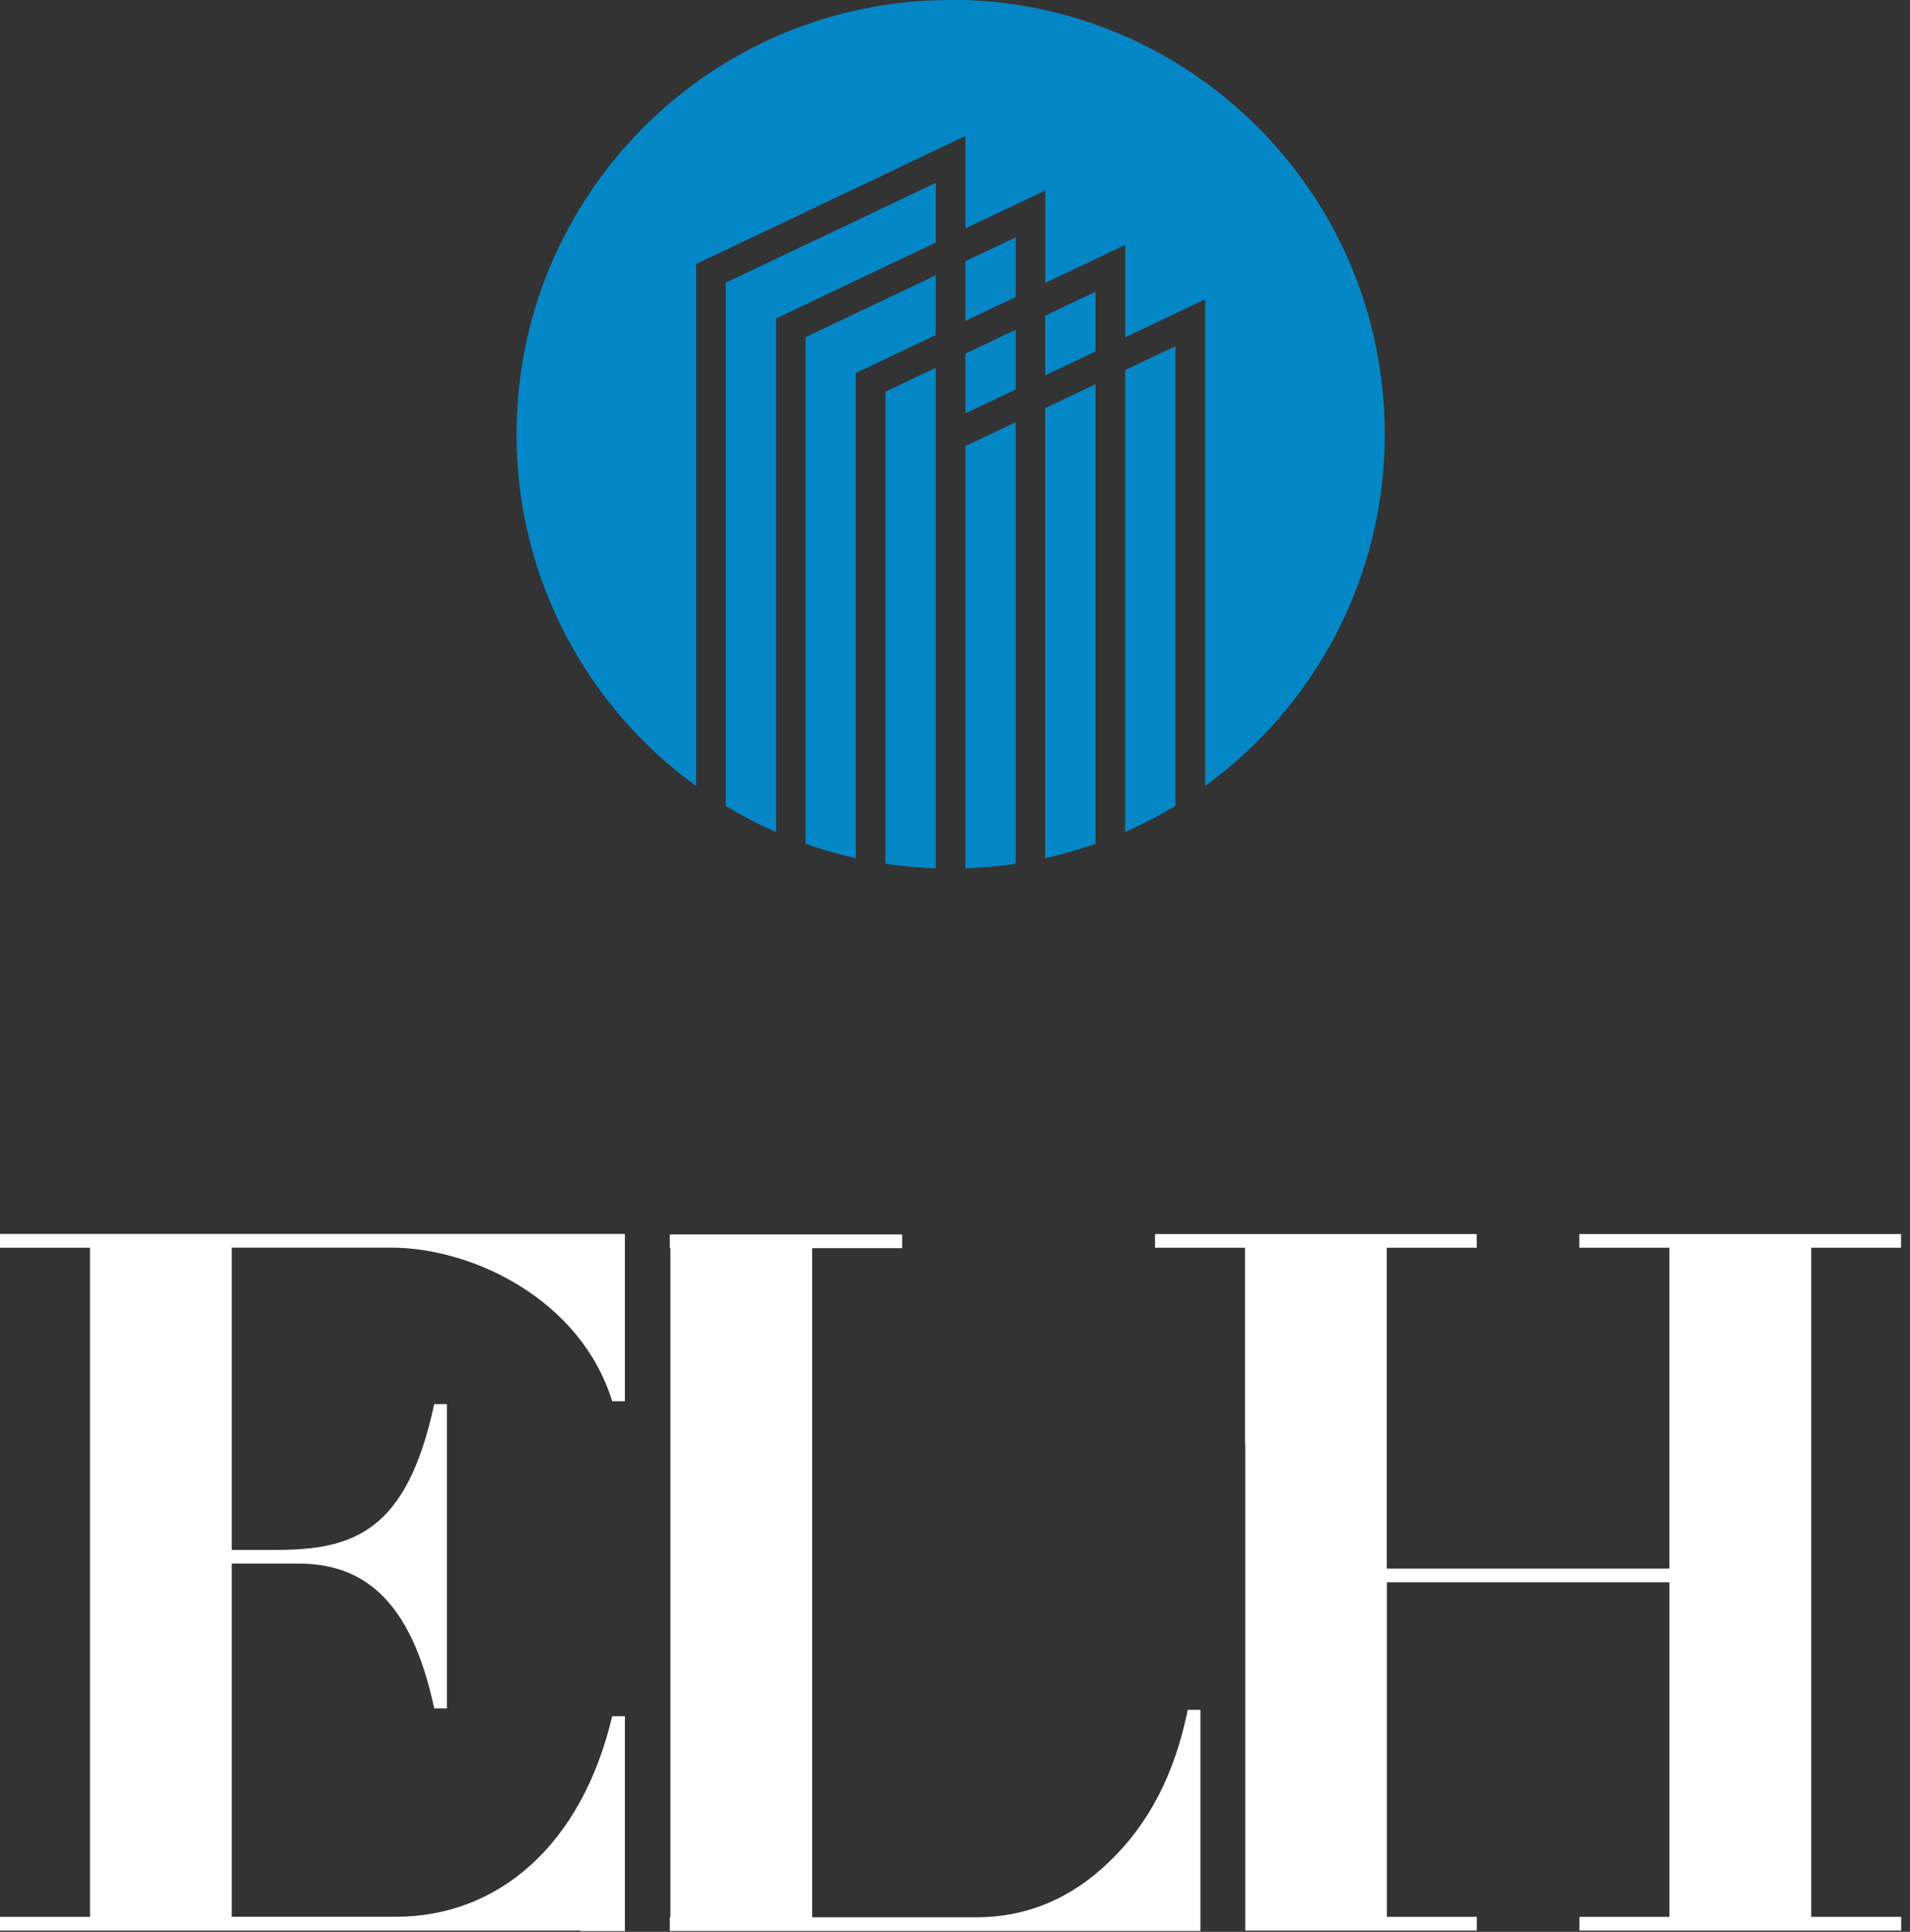
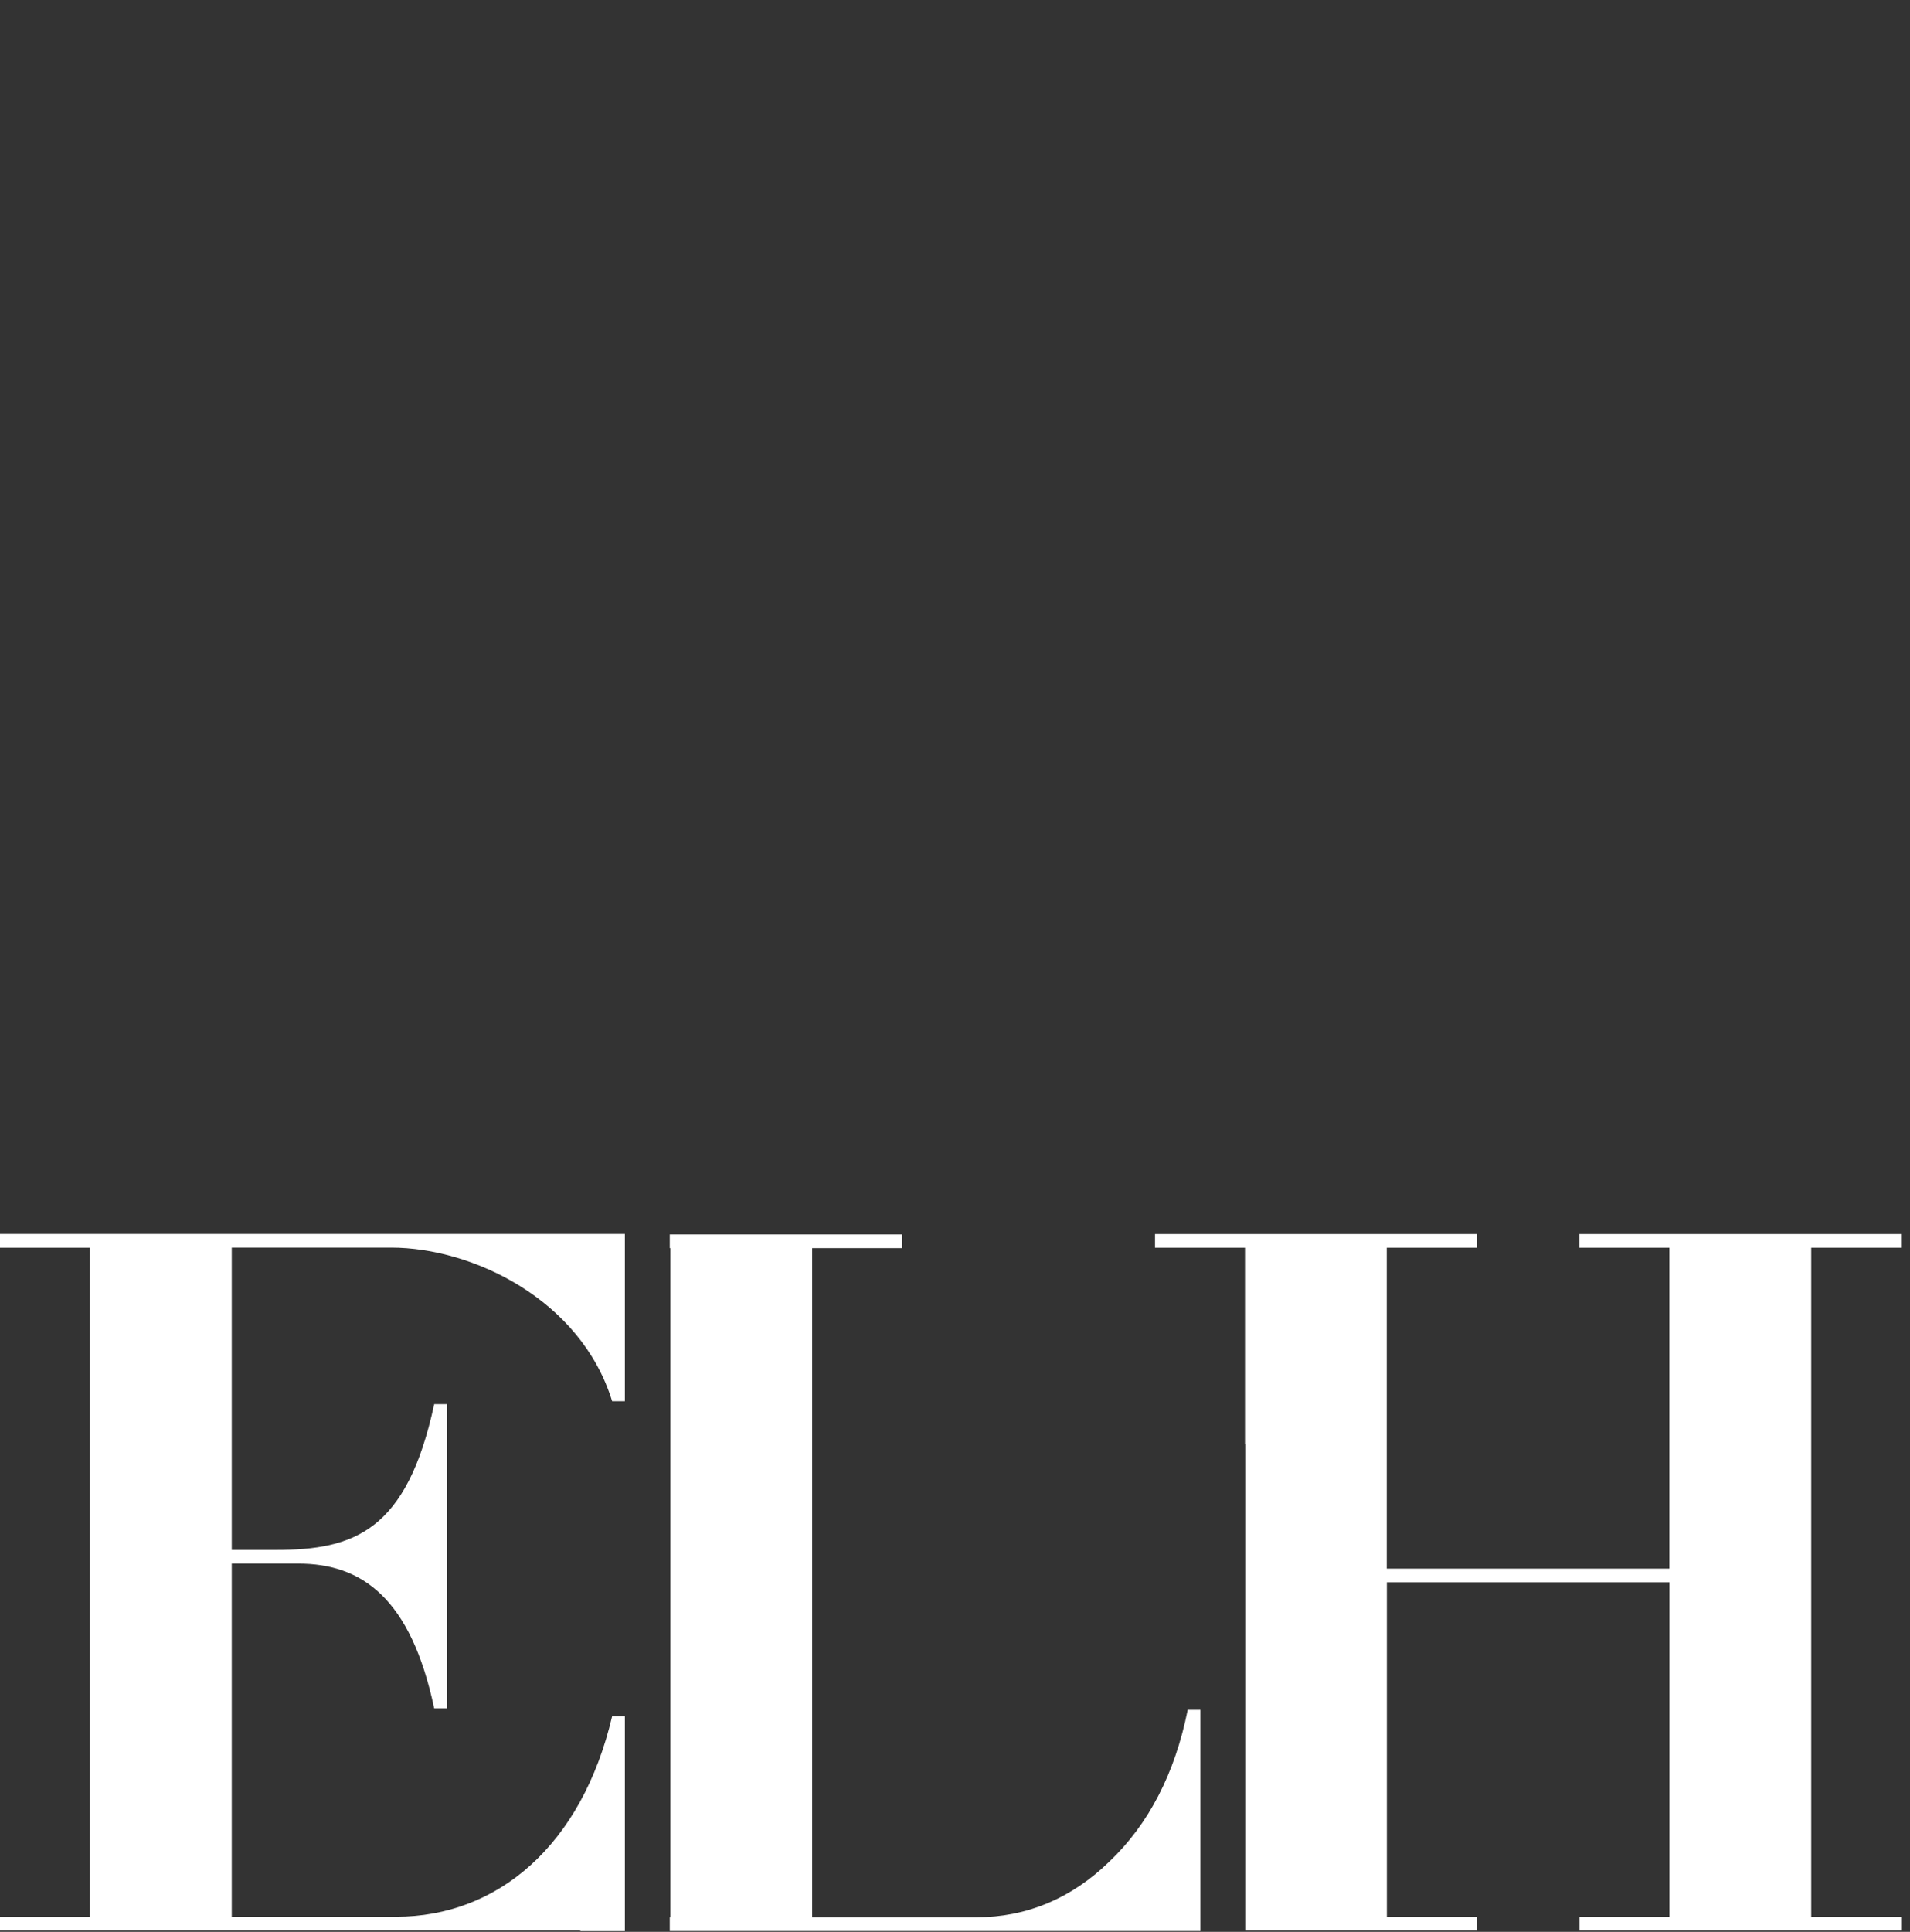
<svg xmlns="http://www.w3.org/2000/svg" width="180" height="182" viewBox="0 0 180 182" fill="none">
  <rect x="0" y="0" width="180" height="182" fill="#333333" stroke="none" />
  <g clip-path="url(#clip0_2254_1624)">
    <path d="M0 117.55H8.48V180.59H0V181.88H54.69V181.93H58.89V161.69H57.69C54.83 173.86 46.91 180.58 37.32 180.58H21.84V147.31H28.11C34.1 147.31 38.71 150.54 40.92 160.95H42.12V132.29H40.92C38.34 144.27 33.36 146.02 25.99 146.02H21.84V117.54H36.86C44.51 117.54 54.74 122.42 57.69 132.01H58.89V116.25H0V117.54V117.55ZM179.16 117.55V116.26H148.84V117.55H157.32V147.78H130.69V117.55H139.17V116.26H108.85V117.55H117.33V136.04H117.35V181.88H139.18V180.59H130.7V149.07H157.33V180.59H148.85V181.88H179.17V180.59H170.69V117.55H179.17H179.16ZM104.55 175.38C100.96 178.88 96.72 180.63 92.02 180.63H76.54V117.59H85.02V116.3H63.12V117.59H63.18V180.63H63.12V181.92H113.13V161.09H111.93C110.73 167.08 108.24 171.87 104.56 175.37" fill="white" />
-     <path d="M83.45 81.38C85 81.61 86.58 81.75 88.18 81.8V34.65L83.45 36.9V81.38ZM90.98 81.8C92.58 81.75 94.16 81.61 95.72 81.38V39.78L90.98 42.03V81.8ZM68.4 75.93C69.92 76.85 71.5 77.67 73.14 78.39V30L88.19 22.85V17.23L68.4 26.63V75.92V75.93ZM89.58 -1.95317e-05C66.99 -1.95317e-05 48.68 18.32 48.68 40.92C48.68 54.56 55.36 66.63 65.61 74.06V24.87L90.98 12.81V21.52L98.51 17.94V26.65L106.04 23.07V31.78L113.57 28.2V74.05C123.82 66.61 130.5 54.54 130.5 40.9C130.5 18.3 112.19 -0.02 89.6 -0.02M90.98 38.94L95.72 36.69V31.07L90.98 33.32V38.94ZM106.03 78.38C107.67 77.66 109.25 76.84 110.77 75.92V32.62L106.03 34.87V78.38ZM75.92 79.49C77.46 80.04 79.04 80.49 80.65 80.85V35.14L88.18 31.56V25.94L75.92 31.77V79.49ZM90.98 30.23L95.72 27.98V22.36L90.98 24.61V30.23ZM98.5 80.85C100.12 80.49 101.7 80.04 103.24 79.49V36.2L98.5 38.45V80.85ZM98.5 35.36L103.24 33.11V27.49L98.5 29.74V35.36Z" fill="#0487C7" />
  </g>
  <defs>
    <clipPath id="clip0_2254_1624">
      <rect width="179.16" height="181.93" fill="white" />
    </clipPath>
  </defs>
</svg>